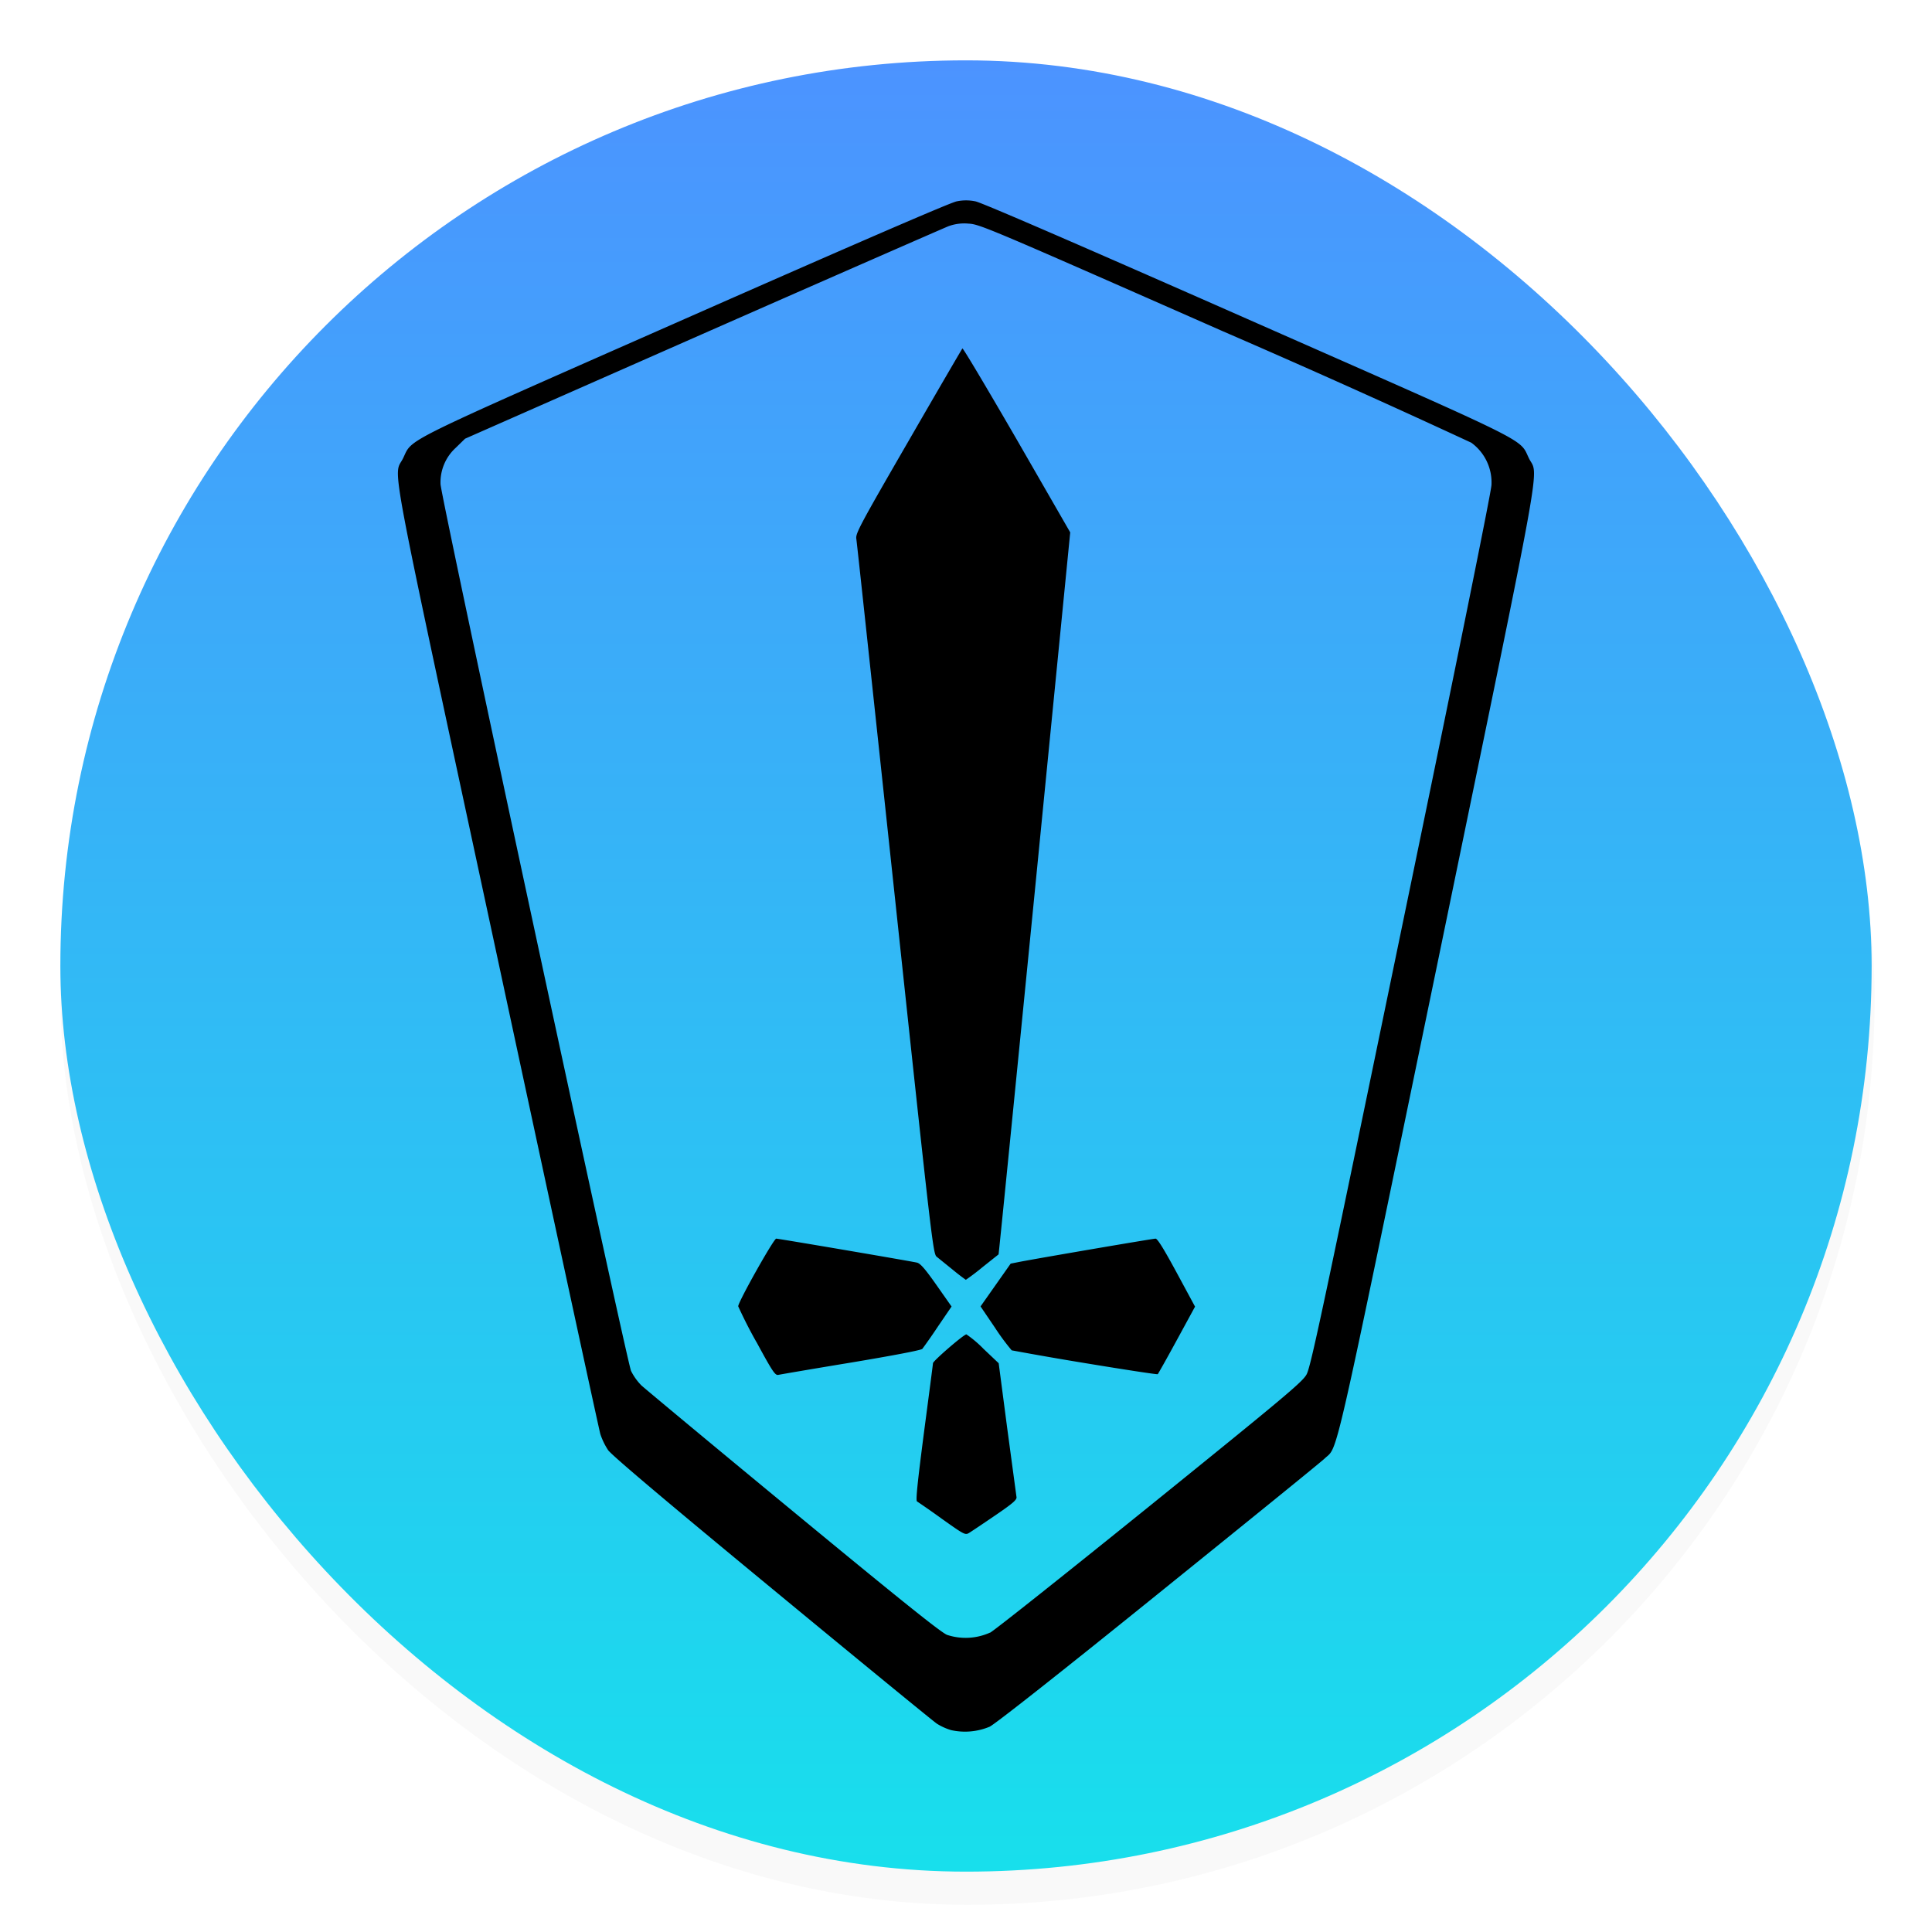
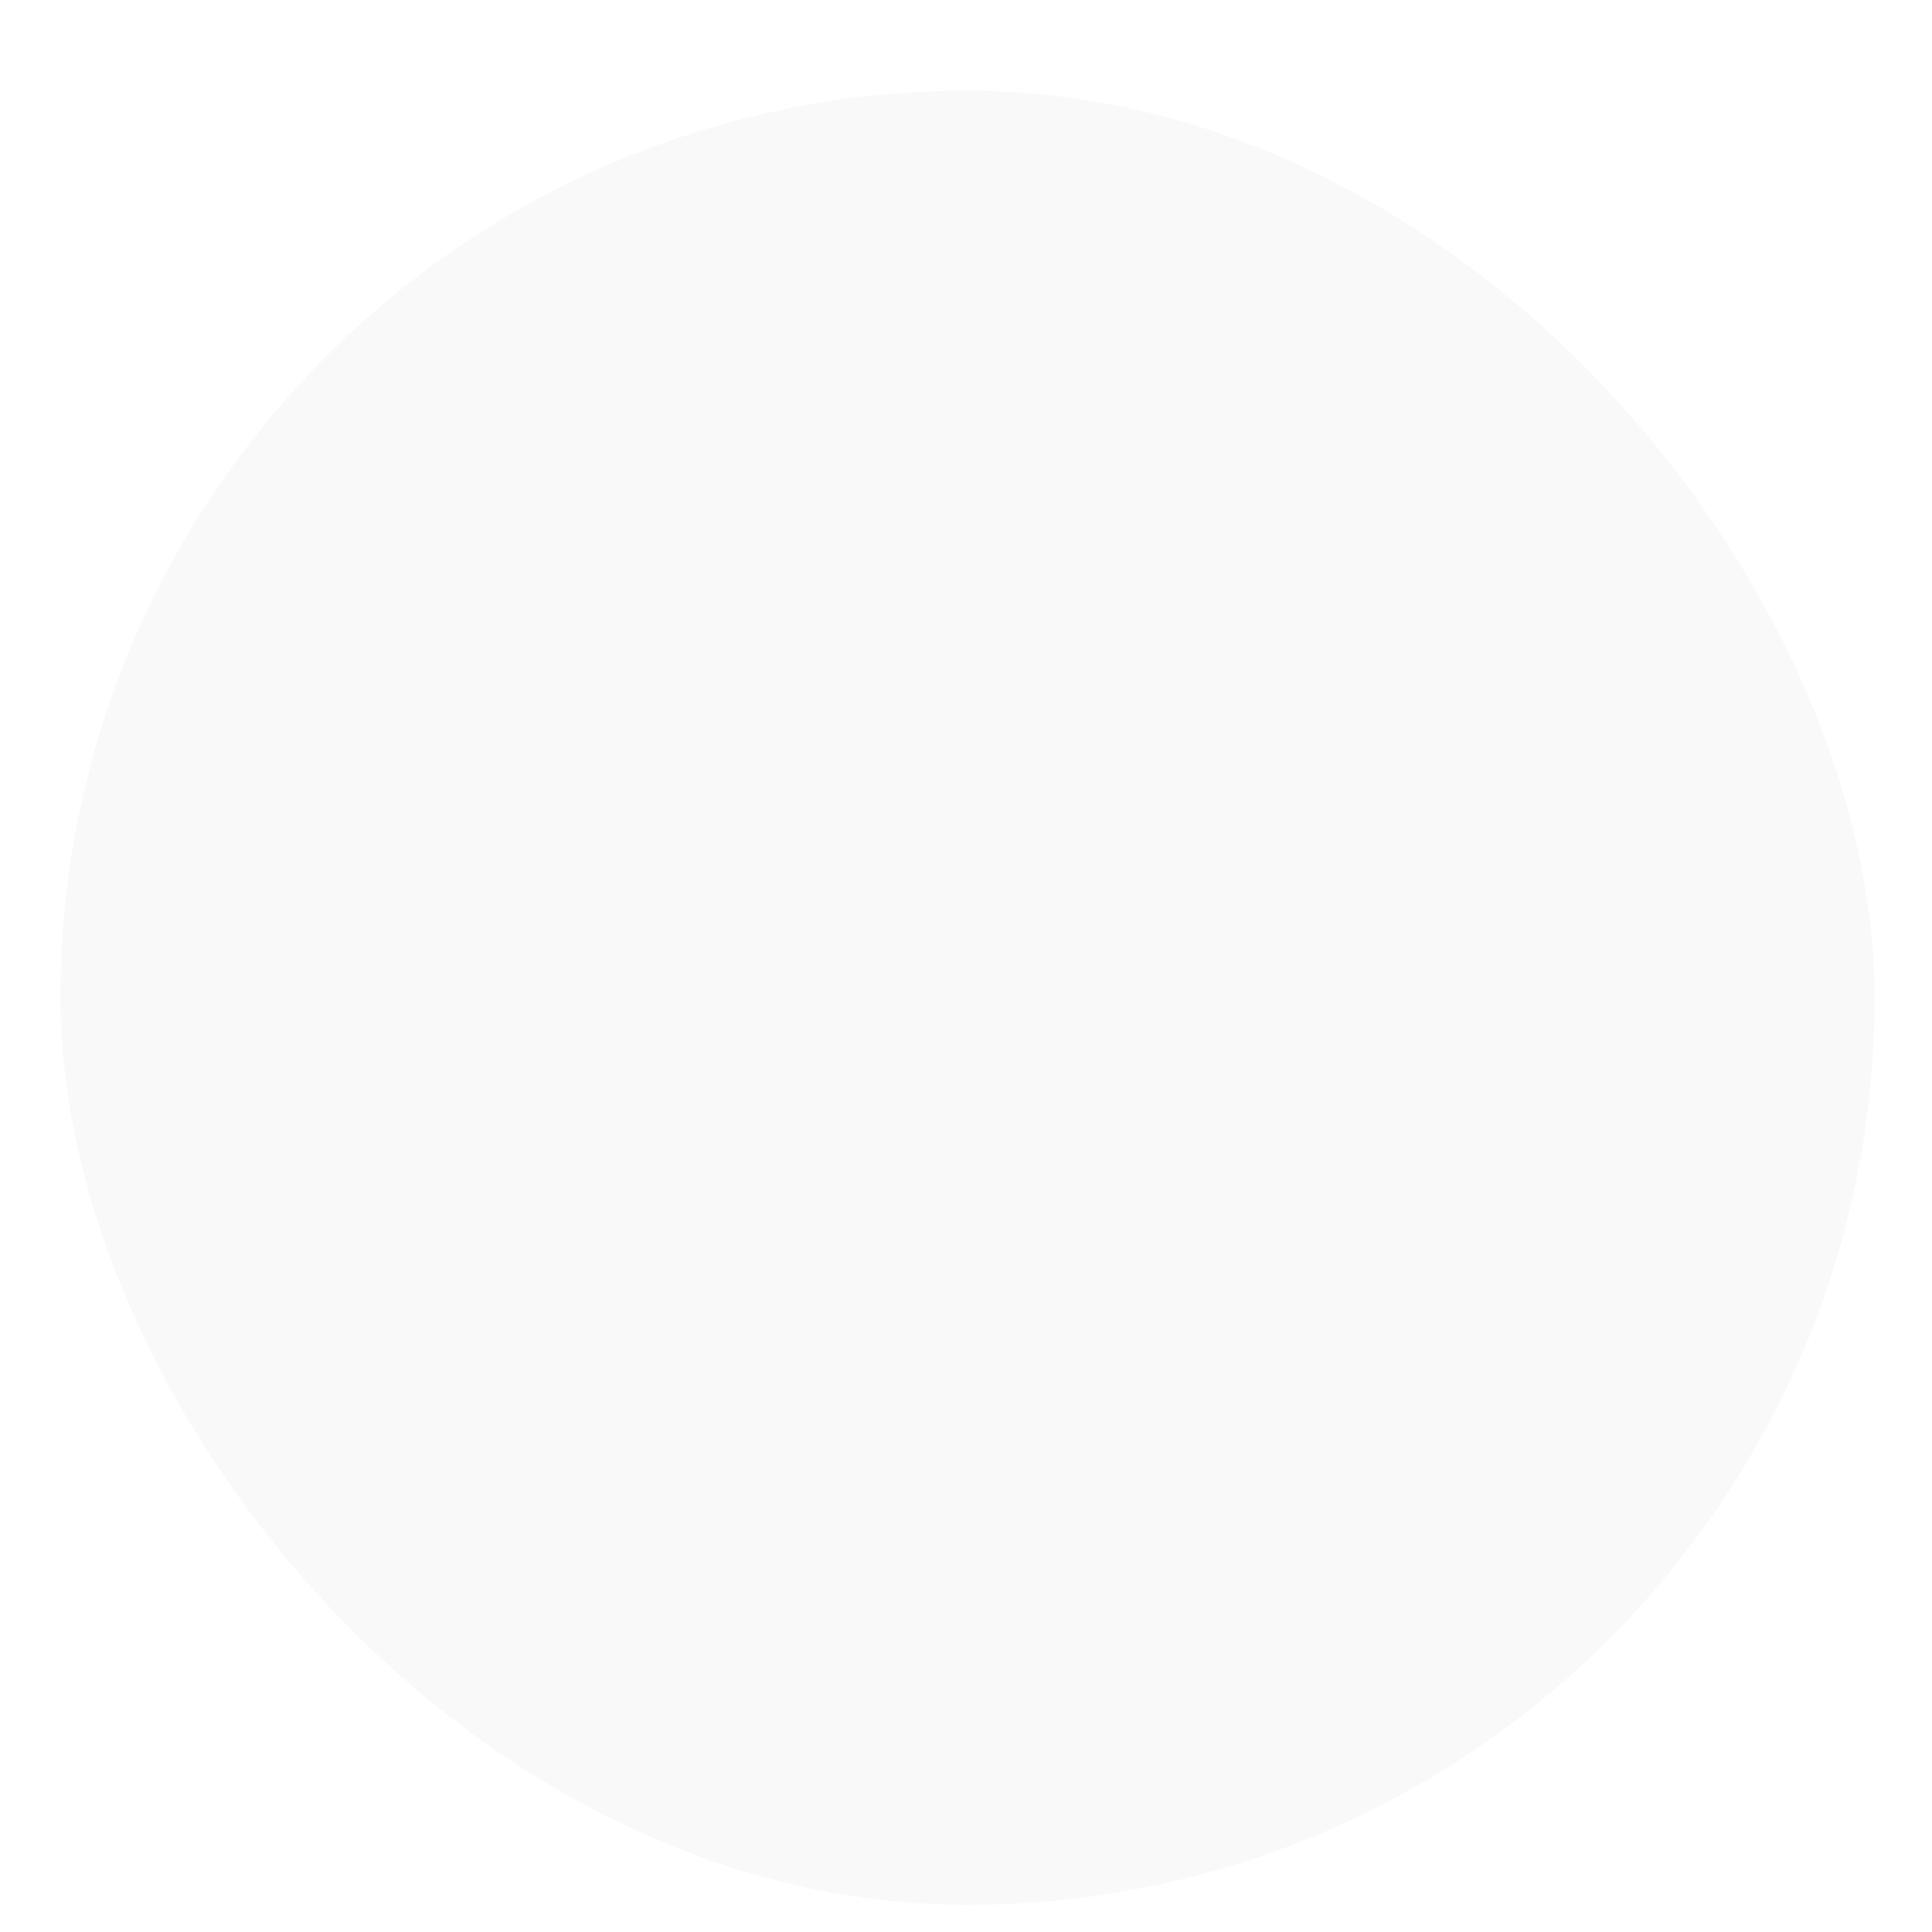
<svg xmlns="http://www.w3.org/2000/svg" width="64" height="64" viewBox="0 0 16.933 16.933">
  <defs>
    <linearGradient id="b" x1="8.467" x2="8.467" y1="15.867" y2="1.05" gradientTransform="translate(-.604 -.596)scale(1.071)" gradientUnits="userSpaceOnUse">
      <stop offset="0" stop-color="#18dfec" />
      <stop offset="1" stop-color="#4c93ff" />
    </linearGradient>
    <filter id="a" width="1.054" height="1.054" x="-.027" y="-.027" color-interpolation-filters="sRGB">
      <feGaussianBlur stdDeviation=".675" />
    </filter>
  </defs>
  <rect width="60" height="60" x="2" y="3" filter="url(#a)" opacity=".15" rx="30" ry="30" transform="scale(.265)" />
-   <rect width="15.875" height="15.875" x=".529" y=".529" fill="url(#b)" rx="7.937" ry="7.937" />
-   <path d="M8.334 15.163a.5.5 0 0 1-.123-.056c-.03-.02-.68-.552-1.444-1.183-.93-.767-1.405-1.169-1.437-1.214a.6.6 0 0 1-.068-.14c-.012-.04-.419-1.924-.905-4.189-.978-4.553-.91-4.189-.824-4.365.087-.178-.06-.105 2.474-1.223 1.476-.651 2.323-1.018 2.377-1.028a.4.4 0 0 1 .166 0c.053.01.9.377 2.376 1.028 2.535 1.118 2.387 1.044 2.474 1.223.085.174.15-.186-.8 4.421-.93 4.5-.869 4.231-.989 4.345-.03.03-.687.562-1.459 1.185-.87.703-1.432 1.145-1.479 1.167a.56.56 0 0 1-.34.029zm.343-.853c.04-.021.67-.522 1.402-1.113 1.18-.954 1.334-1.083 1.372-1.15.037-.066.135-.529.83-3.892.488-2.357.79-3.85.791-3.905a.43.43 0 0 0-.177-.37 93 93 0 0 0-2.178-.977c-2.056-.906-2.13-.938-2.228-.943a.4.4 0 0 0-.177.023C8.27 2 7.3 2.424 6.156 2.928l-2.08.917-.082.08a.41.41 0 0 0-.133.318c.002.107 1.63 7.682 1.67 7.773a.5.5 0 0 0 .09.126c.034.031.633.53 1.334 1.108.938.774 1.292 1.058 1.346 1.079a.52.52 0 0 0 .376-.02zm-.42-.997a8 8 0 0 0-.22-.154c-.012-.007.004-.163.061-.603.043-.326.079-.6.079-.608 0-.02.27-.253.293-.253a1 1 0 0 1 .15.127l.133.126.075.572.081.6c.005.024-.03.055-.184.16-.104.071-.207.14-.228.153-.037.023-.04.022-.24-.12m-1.627-1.55a4 4 0 0 1-.16-.314c0-.039.311-.592.333-.593.02 0 1.137.19 1.233.21.03.007.07.052.172.197l.132.188-.12.176a5 5 0 0 1-.136.195c-.01.012-.265.06-.624.12-.334.055-.62.104-.638.108-.028.006-.05-.026-.192-.288zm2.88.184a31 31 0 0 1-.643-.112 2 2 0 0 1-.145-.196l-.128-.189.264-.375.076-.015c.153-.03 1.17-.204 1.194-.204.017 0 .074.093.185.298l.161.298-.159.292c-.087.16-.163.295-.168.3-.005.004-.291-.04-.637-.097m-1.159-.818-.141-.114c-.032-.025-.043-.117-.365-3.135-.183-1.71-.335-3.132-.34-3.16-.006-.046.036-.125.457-.853.255-.442.468-.807.473-.813.006-.005.22.356.478.801l.467.811-.312 3.163c-.172 1.74-.314 3.164-.316 3.165l-.142.113a2 2 0 0 1-.145.11 2 2 0 0 1-.114-.088" />
</svg>